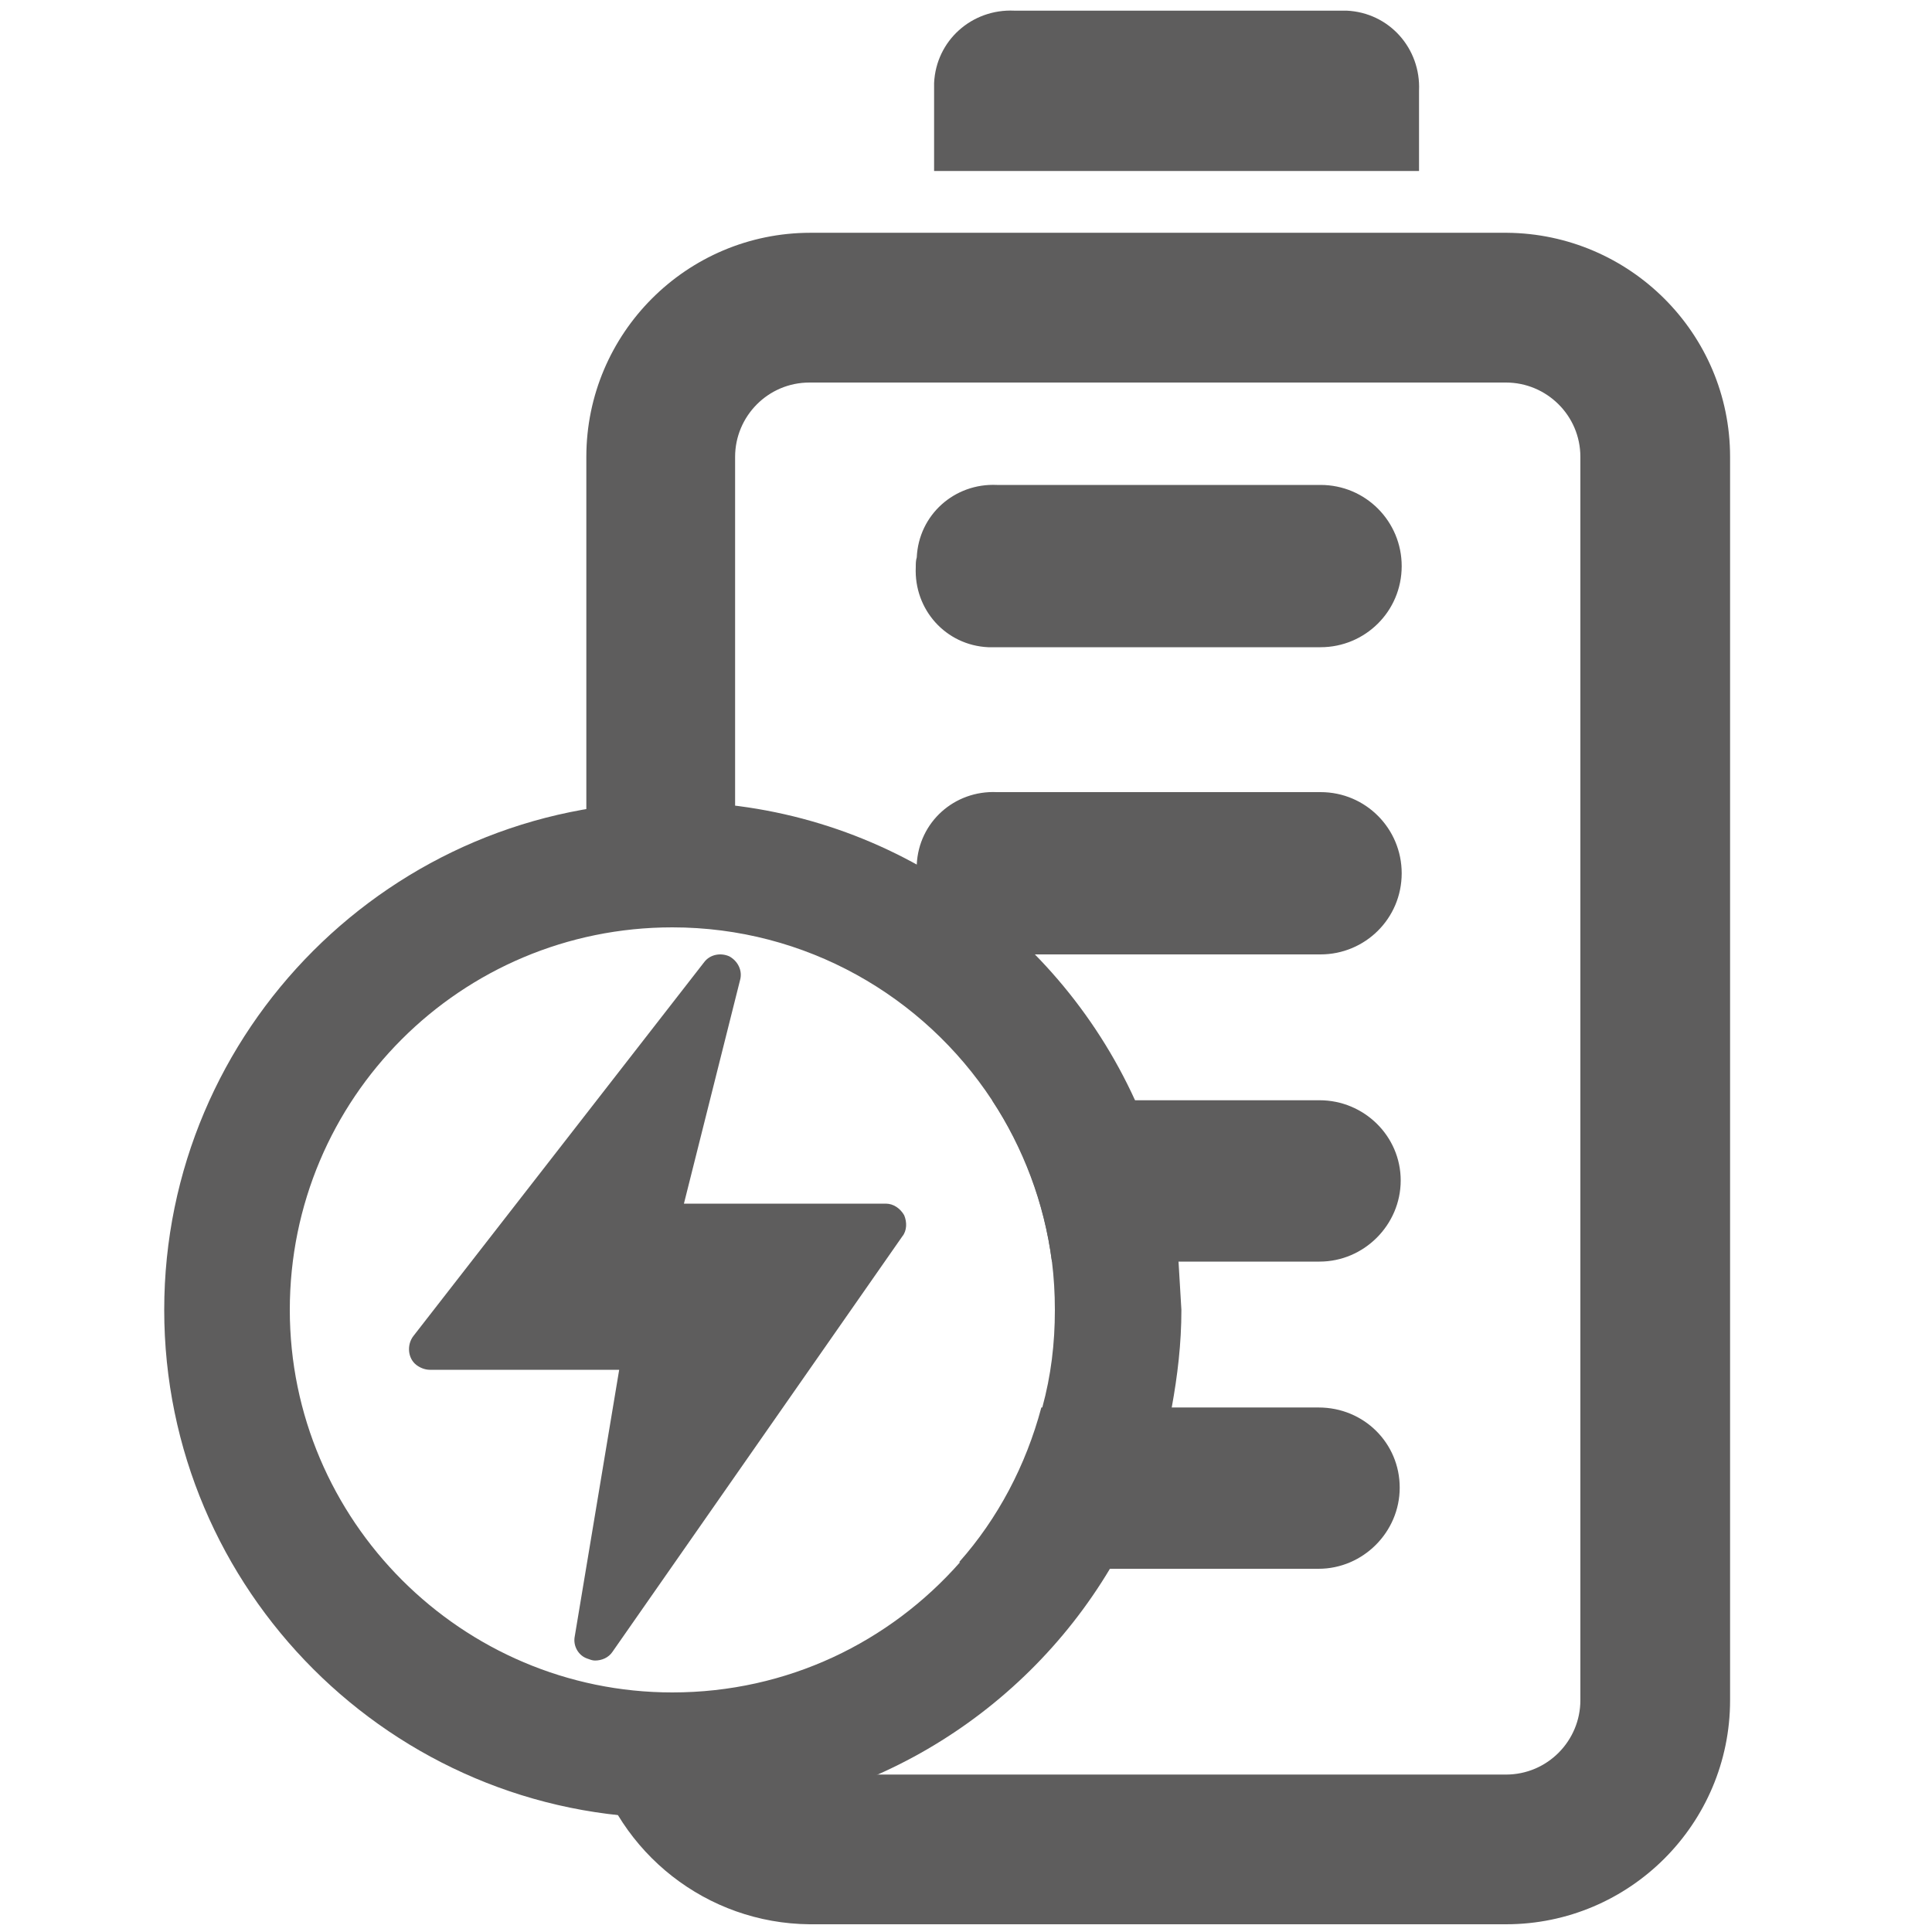
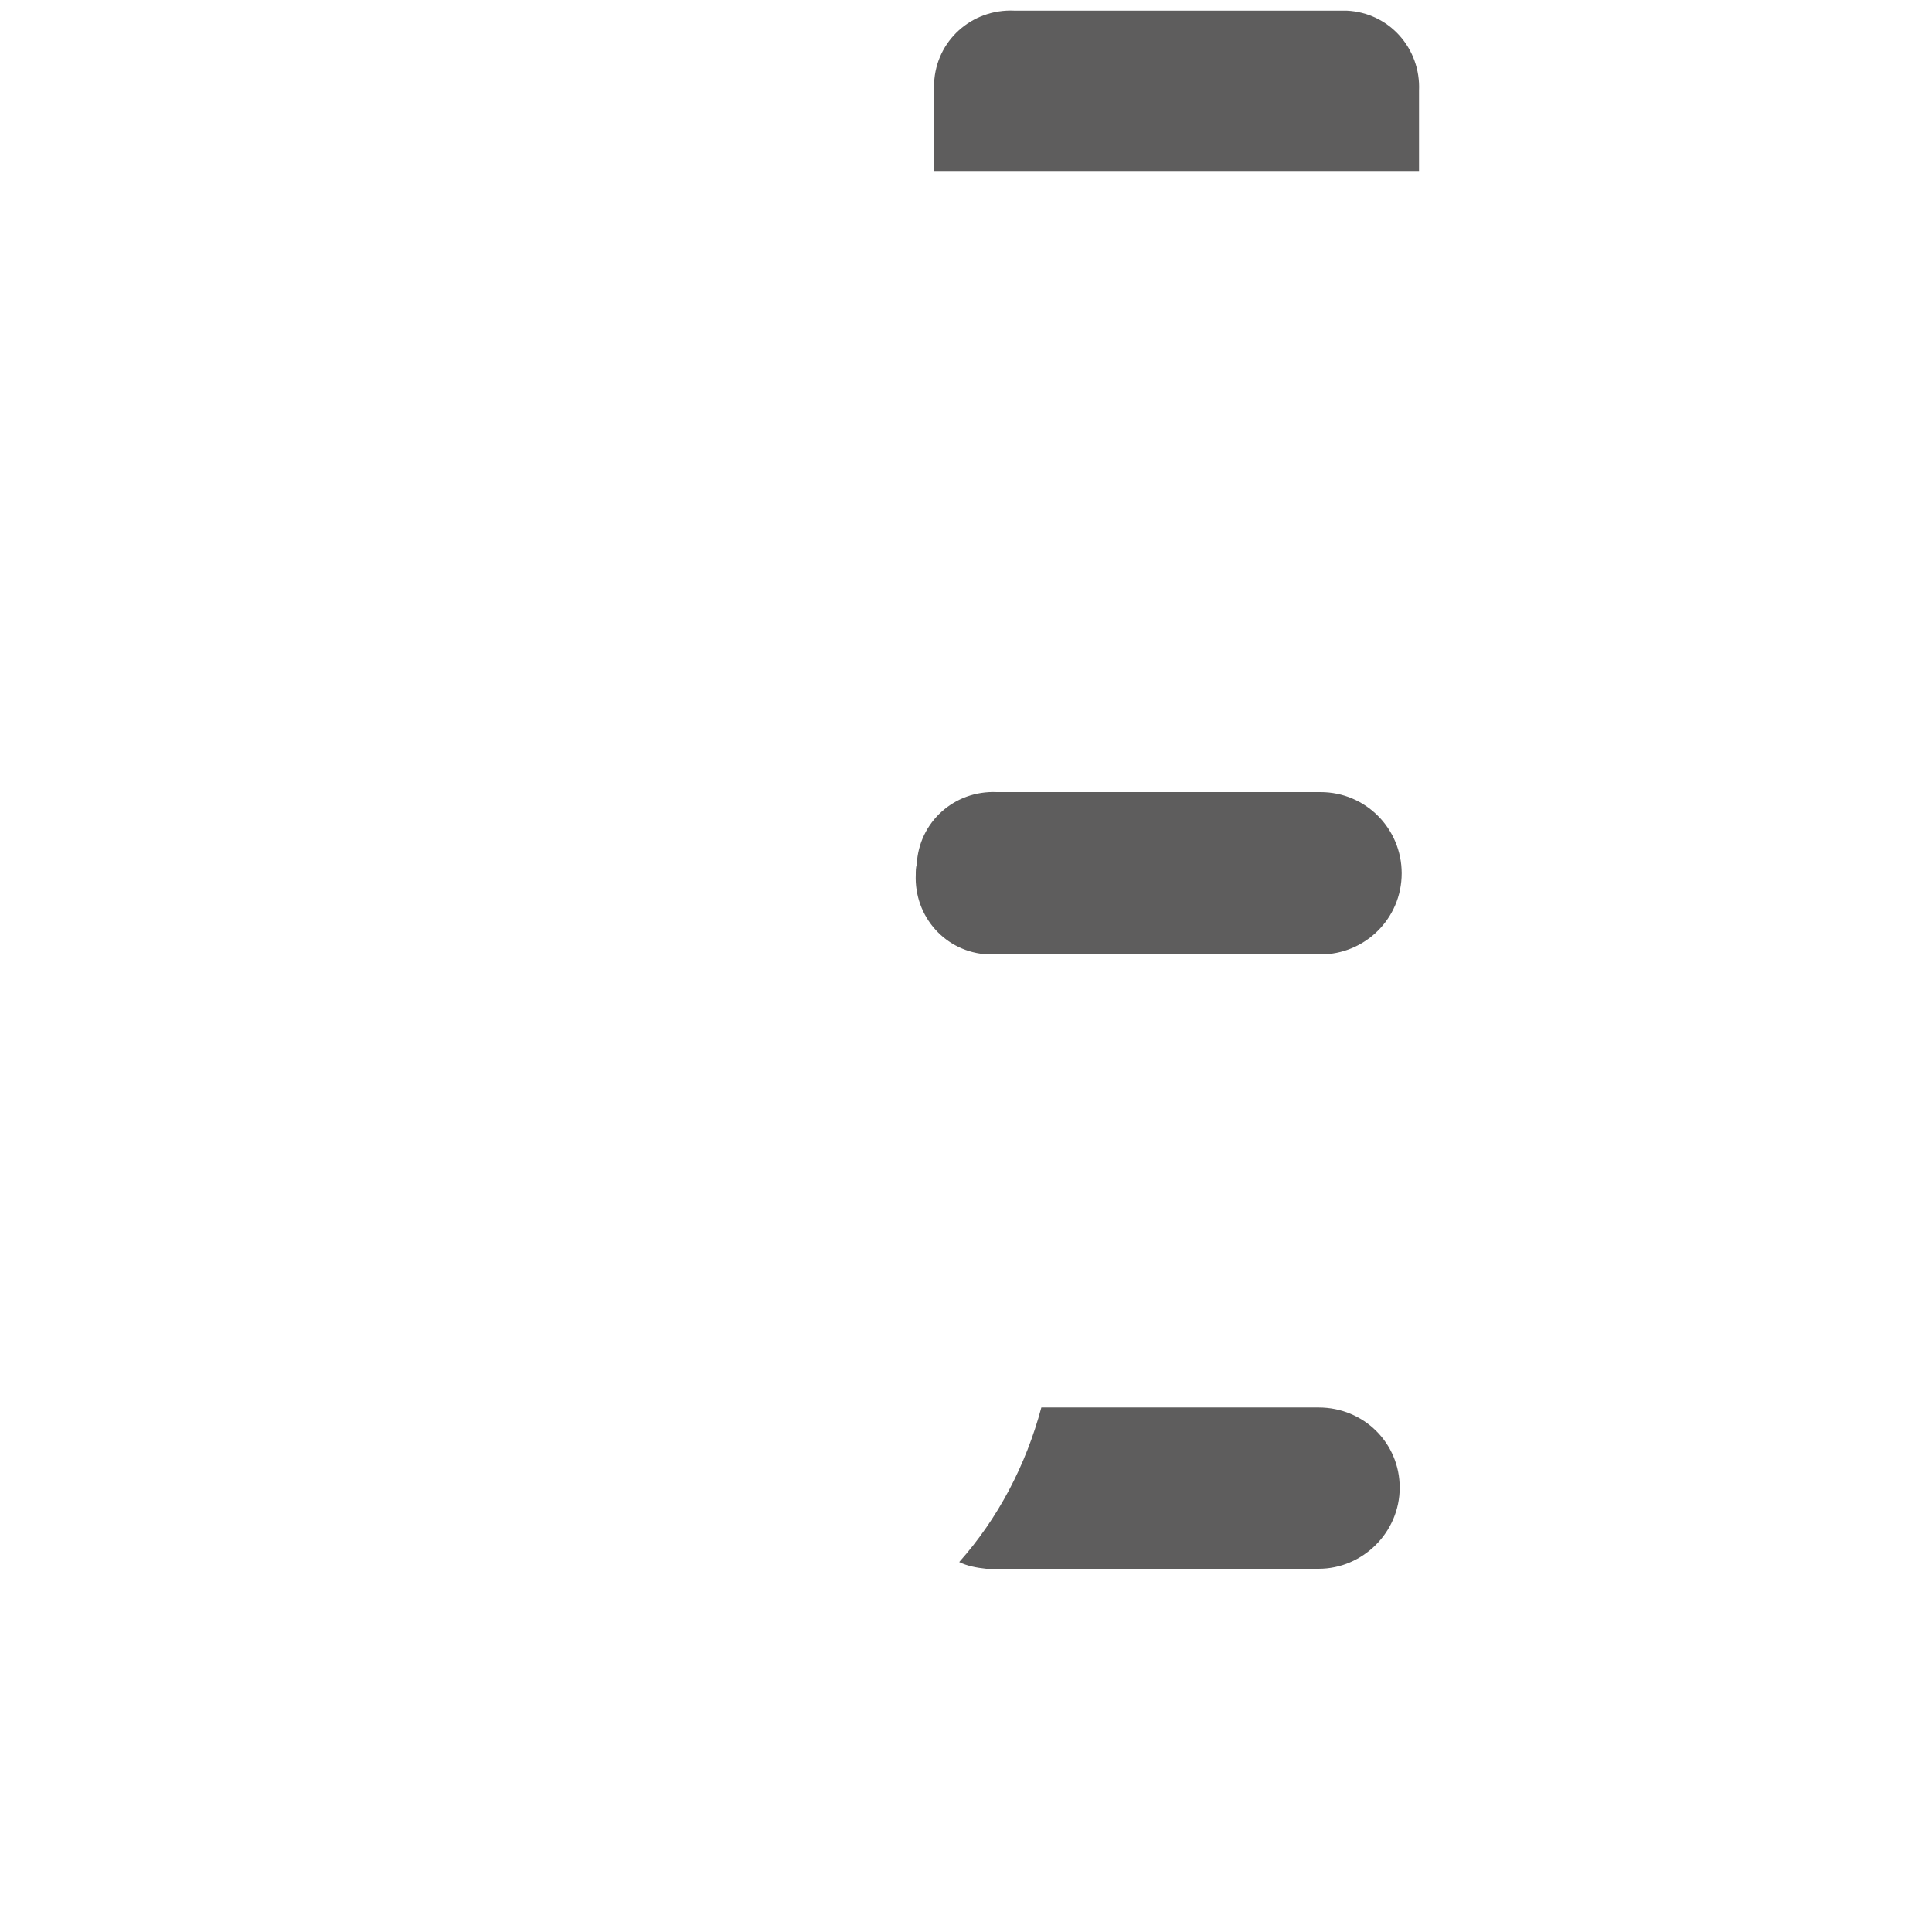
<svg xmlns="http://www.w3.org/2000/svg" width="39" height="39" viewBox="0 0 39 39" fill="none">
-   <path d="M34.924 9.223V34.32C34.924 36.816 32.896 38.844 30.4 38.844H16.341C14.274 38.825 12.48 37.42 11.953 35.412C11.7 34.612 12.48 35.1 13.279 34.846C14.079 34.593 14.566 33.715 14.82 34.495C14.956 35.236 15.58 35.782 16.321 35.822H30.4C31.239 35.822 31.902 35.139 31.902 34.32V9.223C31.902 8.385 31.219 7.722 30.4 7.722H16.341C15.502 7.722 14.839 8.404 14.839 9.223V18.349C14.839 19.188 14.41 16.867 13.572 16.867L13.279 17.843C12.441 17.843 11.836 19.188 11.836 18.349V9.223C11.836 6.727 13.864 4.699 16.36 4.699H30.42C32.896 4.719 34.924 6.727 34.924 9.223Z" fill="#5E5D5D" />
  <path d="M18.486 17.648C18.447 18.506 19.091 19.227 19.949 19.266C20.007 19.266 20.066 19.266 20.124 19.266H26.657C27.554 19.266 28.295 18.544 28.295 17.628C28.295 16.731 27.573 15.99 26.657 15.99H20.124C19.266 15.951 18.545 16.595 18.506 17.453C18.486 17.511 18.486 17.589 18.486 17.648Z" fill="#5E5D5D" />
-   <path d="M18.486 11.447C18.447 12.305 19.091 13.026 19.949 13.065C20.007 13.065 20.066 13.065 20.124 13.065H26.657C27.554 13.065 28.295 12.344 28.295 11.427C28.295 10.53 27.573 9.789 26.657 9.789H20.124C19.266 9.75 18.545 10.393 18.506 11.252C18.486 11.31 18.486 11.388 18.486 11.447Z" fill="#5E5D5D" />
  <path d="M28.255 30.03C28.255 30.927 27.514 31.668 26.617 31.668H20.085C20.026 31.668 19.968 31.668 19.909 31.668C19.714 31.648 19.519 31.61 19.363 31.532C20.143 30.654 20.709 29.581 21.021 28.412H26.617C27.534 28.412 28.255 29.133 28.255 30.03Z" fill="#5E5D5D" />
-   <path d="M28.275 23.829C28.275 24.726 27.534 25.467 26.637 25.467H21.235C21.079 24.277 20.67 23.166 20.026 22.21C20.046 22.21 20.085 22.21 20.104 22.21H26.637C27.534 22.21 28.275 22.932 28.275 23.829Z" fill="#5E5D5D" />
  <path d="M18.856 1.833V3.452H28.645V1.833C28.684 0.975 28.041 0.254 27.183 0.215C27.124 0.215 27.066 0.215 27.007 0.215H20.475C19.617 0.176 18.895 0.819 18.856 1.677C18.856 1.716 18.856 1.775 18.856 1.833Z" fill="#5E5D5D" />
-   <path d="M8.677 27.651H12.499L11.602 33.033C11.563 33.228 11.68 33.423 11.856 33.481C11.914 33.501 11.953 33.52 12.012 33.52C12.148 33.52 12.285 33.462 12.363 33.345L18.213 24.96C18.31 24.843 18.31 24.668 18.252 24.531C18.174 24.395 18.037 24.297 17.881 24.297H13.806L14.937 19.793C14.995 19.598 14.898 19.402 14.722 19.305C14.547 19.227 14.332 19.266 14.215 19.422L8.346 26.968C8.209 27.144 8.229 27.417 8.404 27.553C8.482 27.612 8.58 27.651 8.677 27.651Z" fill="#5E5D5D" />
-   <path d="M23.79 25.467C23.692 24.317 23.38 23.205 22.912 22.21C21.294 18.662 17.725 16.185 13.572 16.185C7.917 16.185 3.315 20.787 3.315 26.442C3.315 32.097 7.917 36.699 13.572 36.699C17.316 36.699 20.611 34.671 22.405 31.668C22.99 30.674 23.419 29.581 23.653 28.412C23.77 27.768 23.848 27.125 23.848 26.442C23.829 26.11 23.809 25.779 23.79 25.467ZM19.383 31.532C17.959 33.15 15.892 34.164 13.572 34.164C9.321 34.164 5.85 30.693 5.85 26.442C5.85 22.172 9.301 18.72 13.572 18.72C16.263 18.72 18.642 20.105 20.026 22.21C20.65 23.166 21.079 24.277 21.235 25.467C21.274 25.779 21.294 26.11 21.294 26.442C21.294 27.125 21.216 27.768 21.04 28.412C20.728 29.581 20.163 30.634 19.383 31.532Z" fill="#5E5D5D" />
</svg>